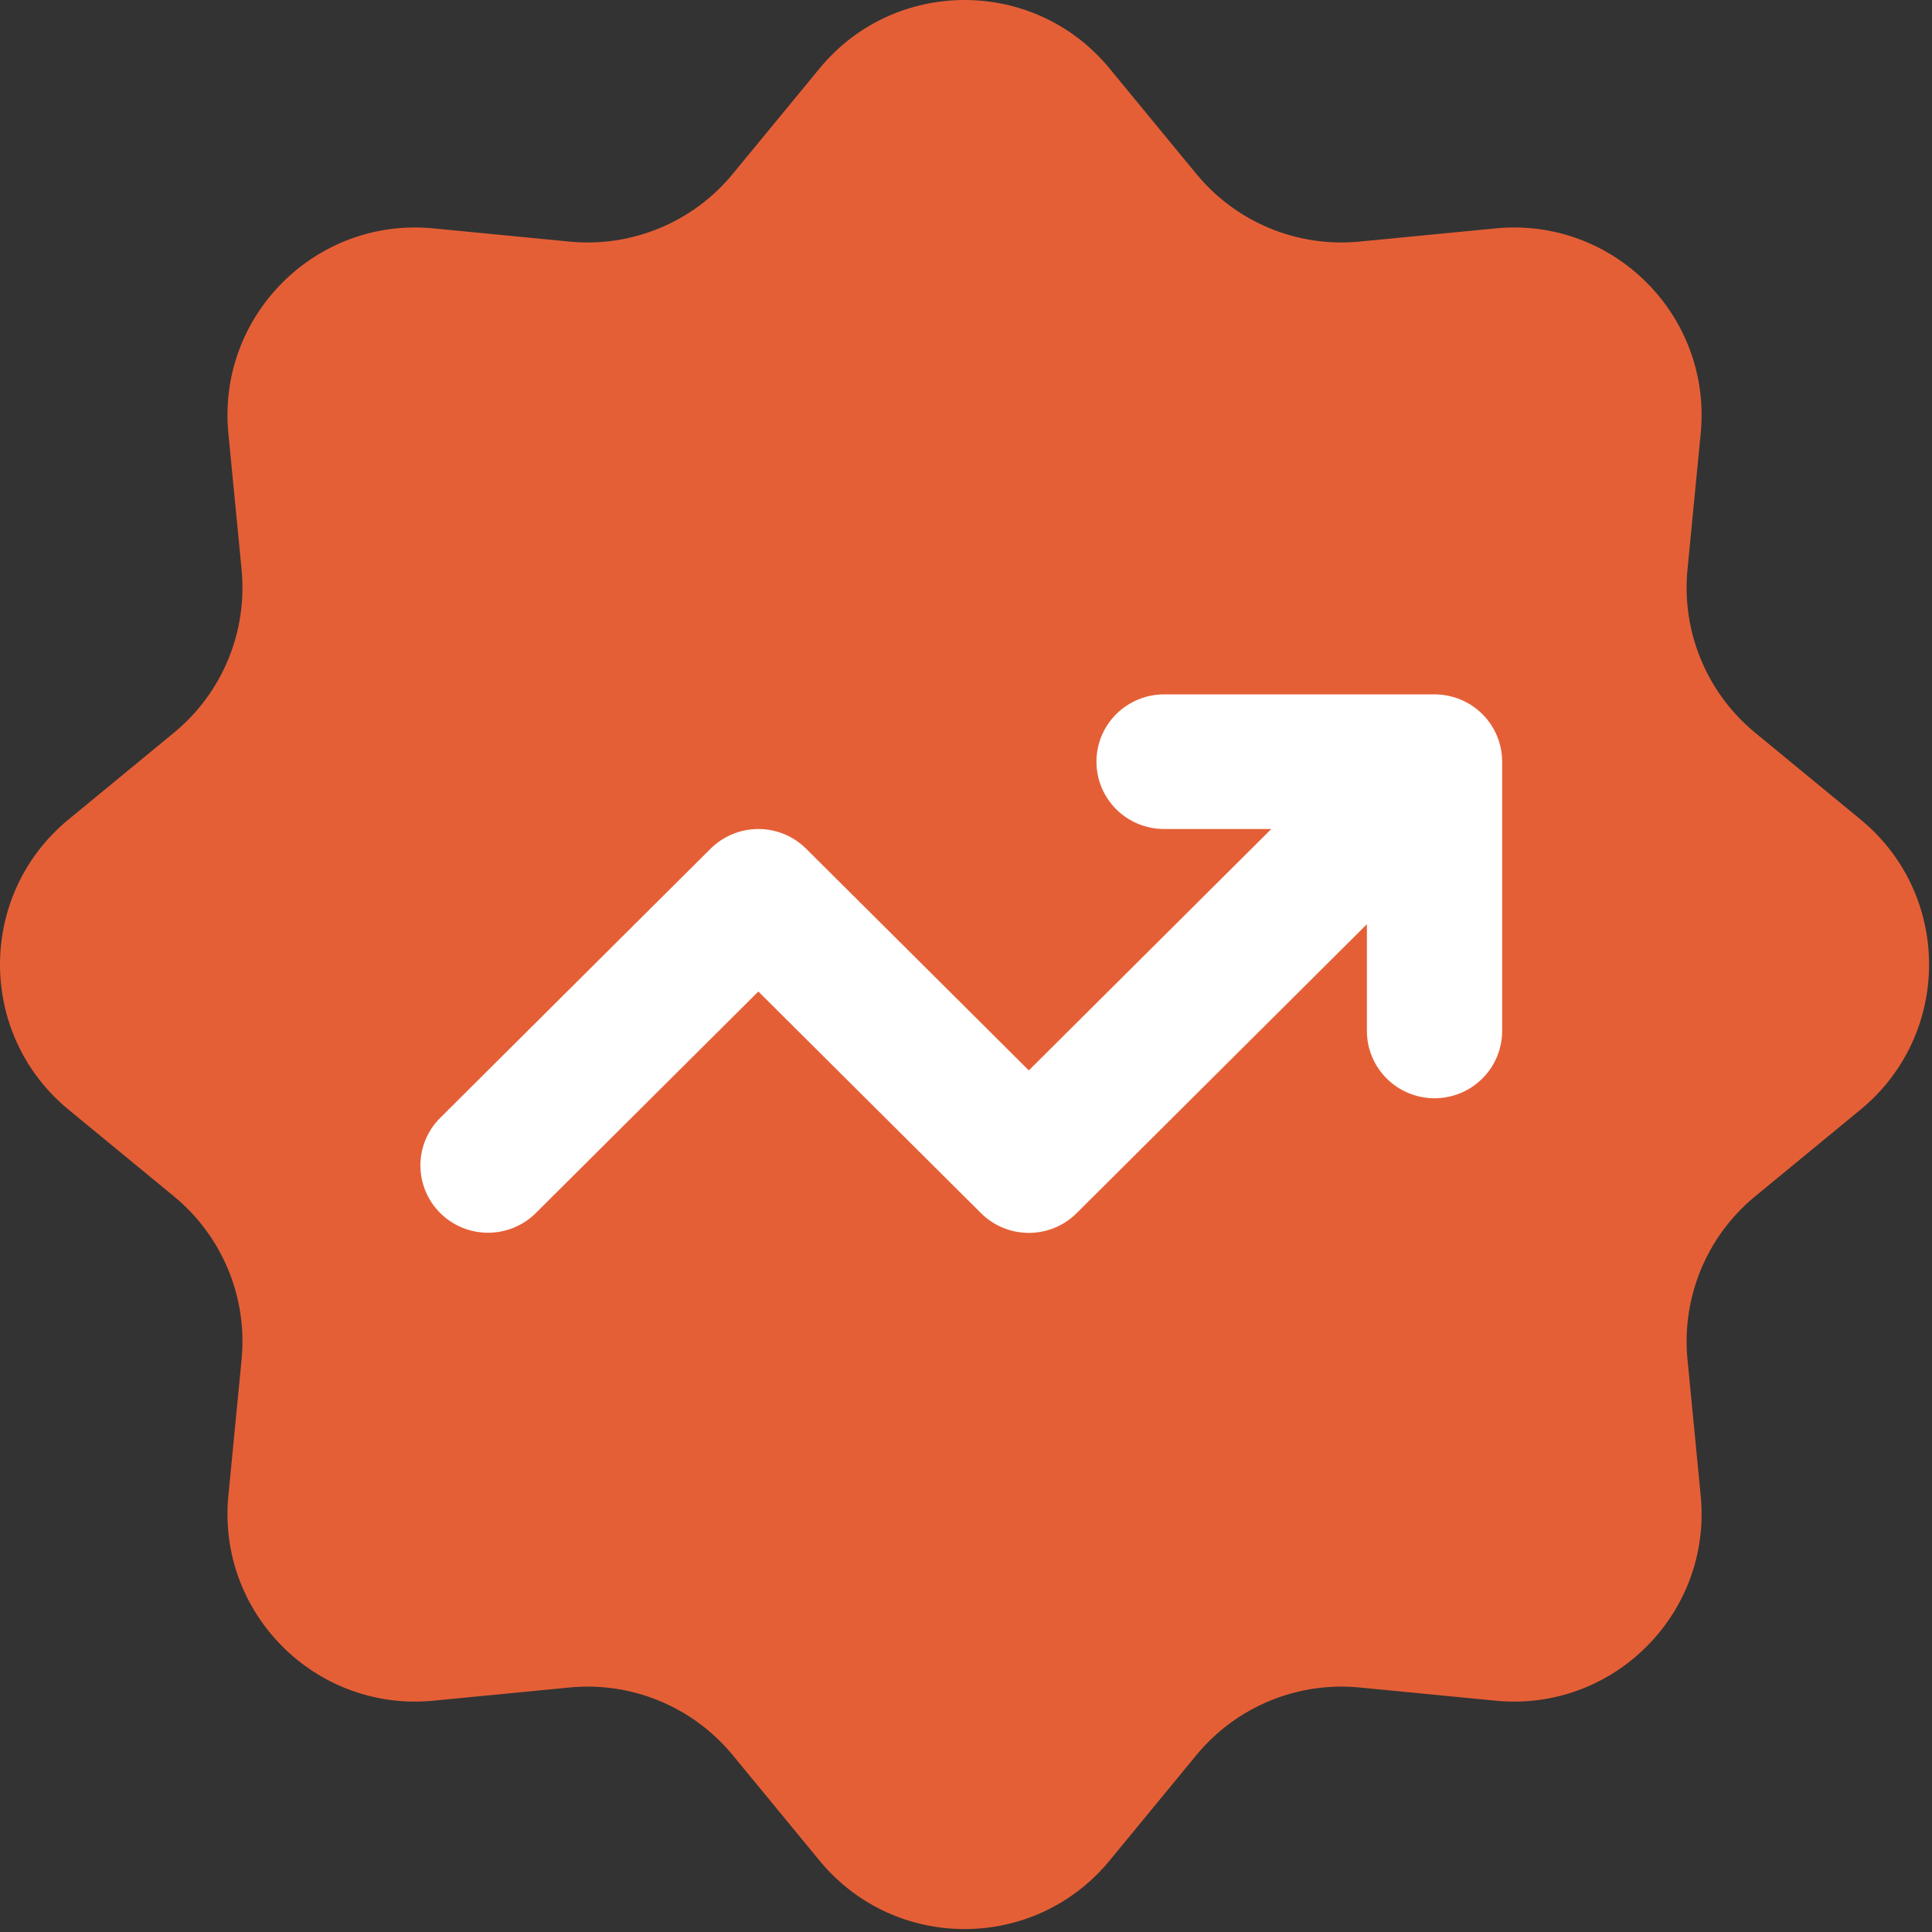
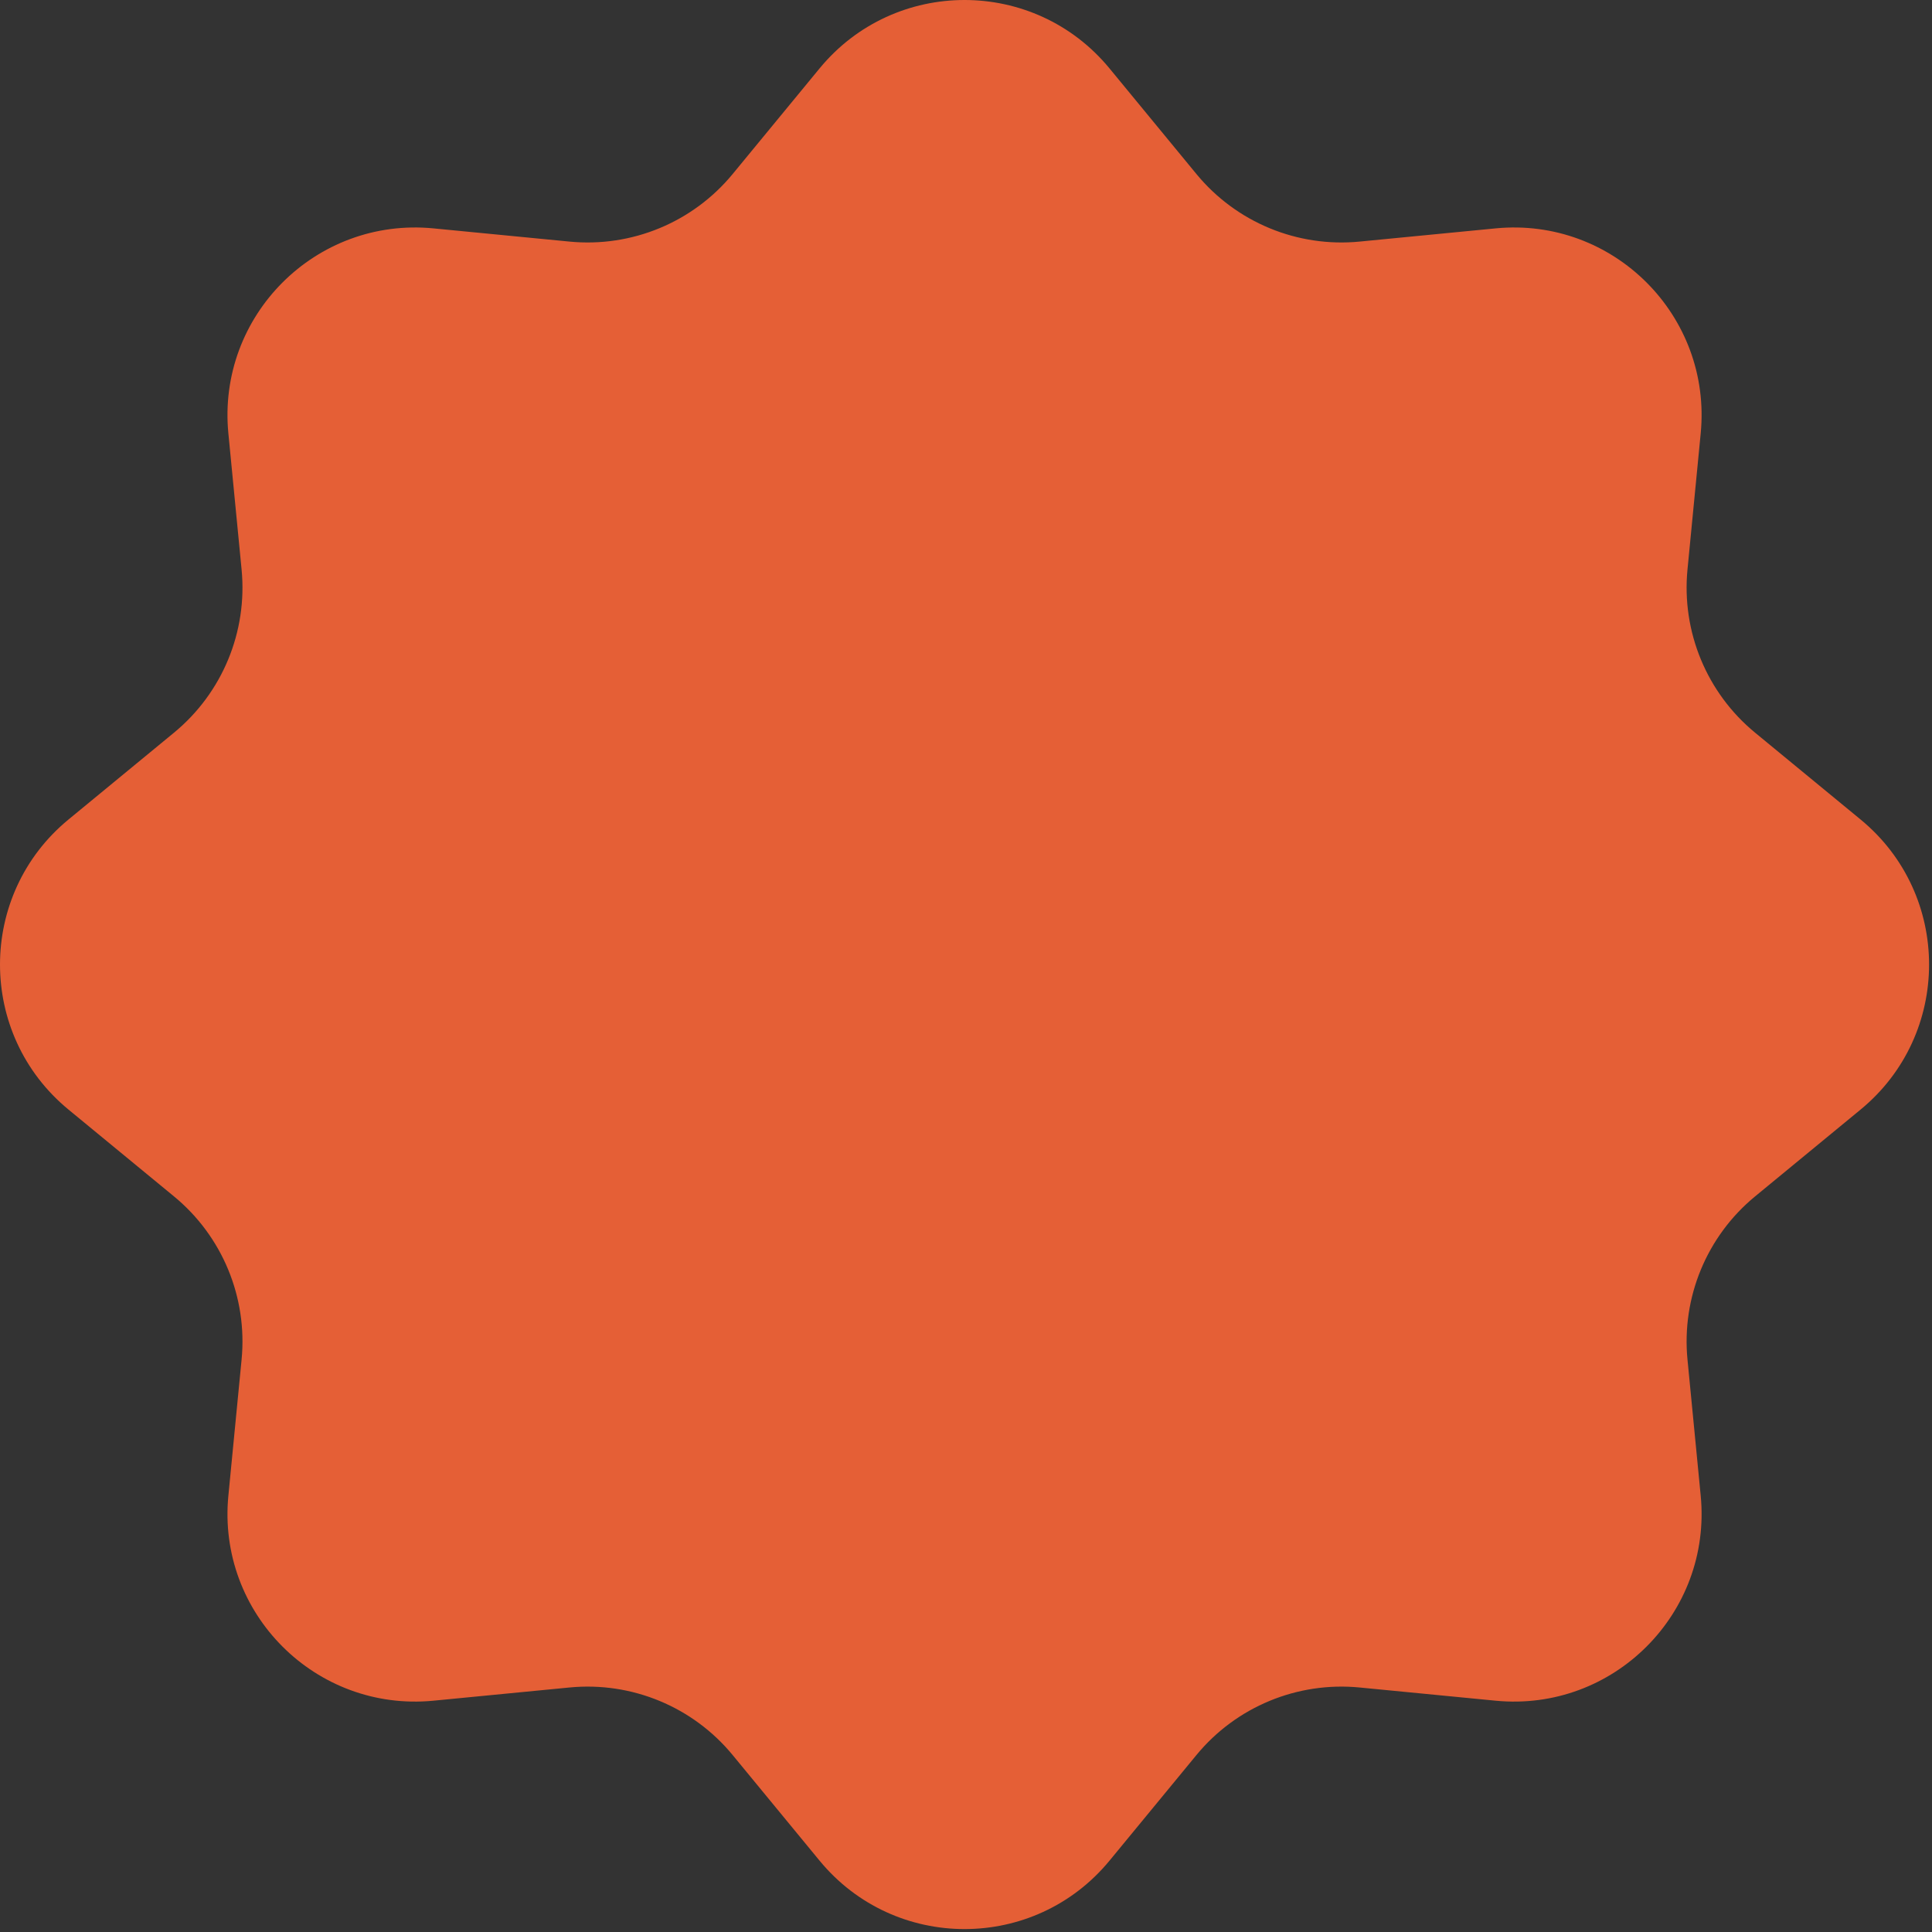
<svg xmlns="http://www.w3.org/2000/svg" width="409" height="409" viewBox="0 0 409 409" fill="none">
  <rect x="0" y="0" width="409" height="409" fill="#333333" stroke="none" />
  <g clip-path="url(#clip0_1123_74)">
    <path d="M173.492 14.494C189.395 -4.831 218.986 -4.831 234.89 14.494L253.277 36.836C261.69 47.06 274.641 52.424 287.819 51.144L316.62 48.347C341.529 45.928 362.454 66.852 360.034 91.762L357.237 120.562C355.958 133.741 361.323 146.691 371.544 155.105L393.886 173.492C413.213 189.395 413.213 218.986 393.886 234.89L371.544 253.277C361.323 261.69 355.958 274.641 357.237 287.819L360.034 316.62C362.454 341.529 341.529 362.454 316.62 360.034L287.819 357.237C274.641 355.958 261.69 361.323 253.277 371.544L234.89 393.886C218.986 413.213 189.396 413.213 173.492 393.886L155.105 371.544C146.691 361.323 133.741 355.958 120.562 357.237L91.762 360.034C66.852 362.454 45.928 341.529 48.347 316.62L51.144 287.819C52.424 274.641 47.06 261.69 36.836 253.277L14.494 234.89C-4.831 218.986 -4.831 189.396 14.494 173.492L36.836 155.105C47.06 146.691 52.424 133.741 51.144 120.562L48.347 91.762C45.928 66.852 66.852 45.928 91.762 48.347L120.562 51.144C133.741 52.424 146.691 47.06 155.105 36.836L173.492 14.494Z" fill="#E55F36" />
-     <path d="M303.686 147H246.428C242.632 147 238.991 148.501 236.306 151.174C233.622 153.846 232.114 157.471 232.114 161.25C232.114 165.029 233.622 168.654 236.306 171.326C238.991 173.999 242.632 175.5 246.428 175.5H269.13L217.8 226.6L170.663 179.675C169.334 178.351 167.756 177.301 166.02 176.585C164.283 175.869 162.422 175.5 160.542 175.5C158.662 175.5 156.801 175.869 155.065 176.585C153.328 177.301 151.75 178.351 150.421 179.675L93.164 236.675C90.492 239.349 88.995 242.97 89 246.742C89.005 250.514 90.513 254.13 93.192 256.797C95.871 259.465 99.504 260.965 103.293 260.971C107.082 260.976 110.719 259.485 113.405 256.825L160.542 209.9L207.679 256.825C209.008 258.149 210.585 259.199 212.322 259.915C214.059 260.631 215.92 261 217.8 261C219.679 261 221.541 260.631 223.277 259.915C225.014 259.199 226.591 258.149 227.92 256.825L289.371 195.65V218.25C289.371 222.029 290.879 225.654 293.564 228.326C296.248 230.999 299.889 232.5 303.686 232.5C307.482 232.5 311.123 230.999 313.807 228.326C316.492 225.654 318 222.029 318 218.25V161.25C318.001 159.378 317.632 157.525 316.913 155.796C316.194 154.066 315.139 152.495 313.81 151.171C312.48 149.848 310.902 148.798 309.165 148.083C307.428 147.367 305.566 146.999 303.686 147Z" fill="white" />
  </g>
  <defs>
    <clipPath id="clip0_1123_74">
      <rect width="409" height="409" fill="white" />
    </clipPath>
  </defs>
</svg>